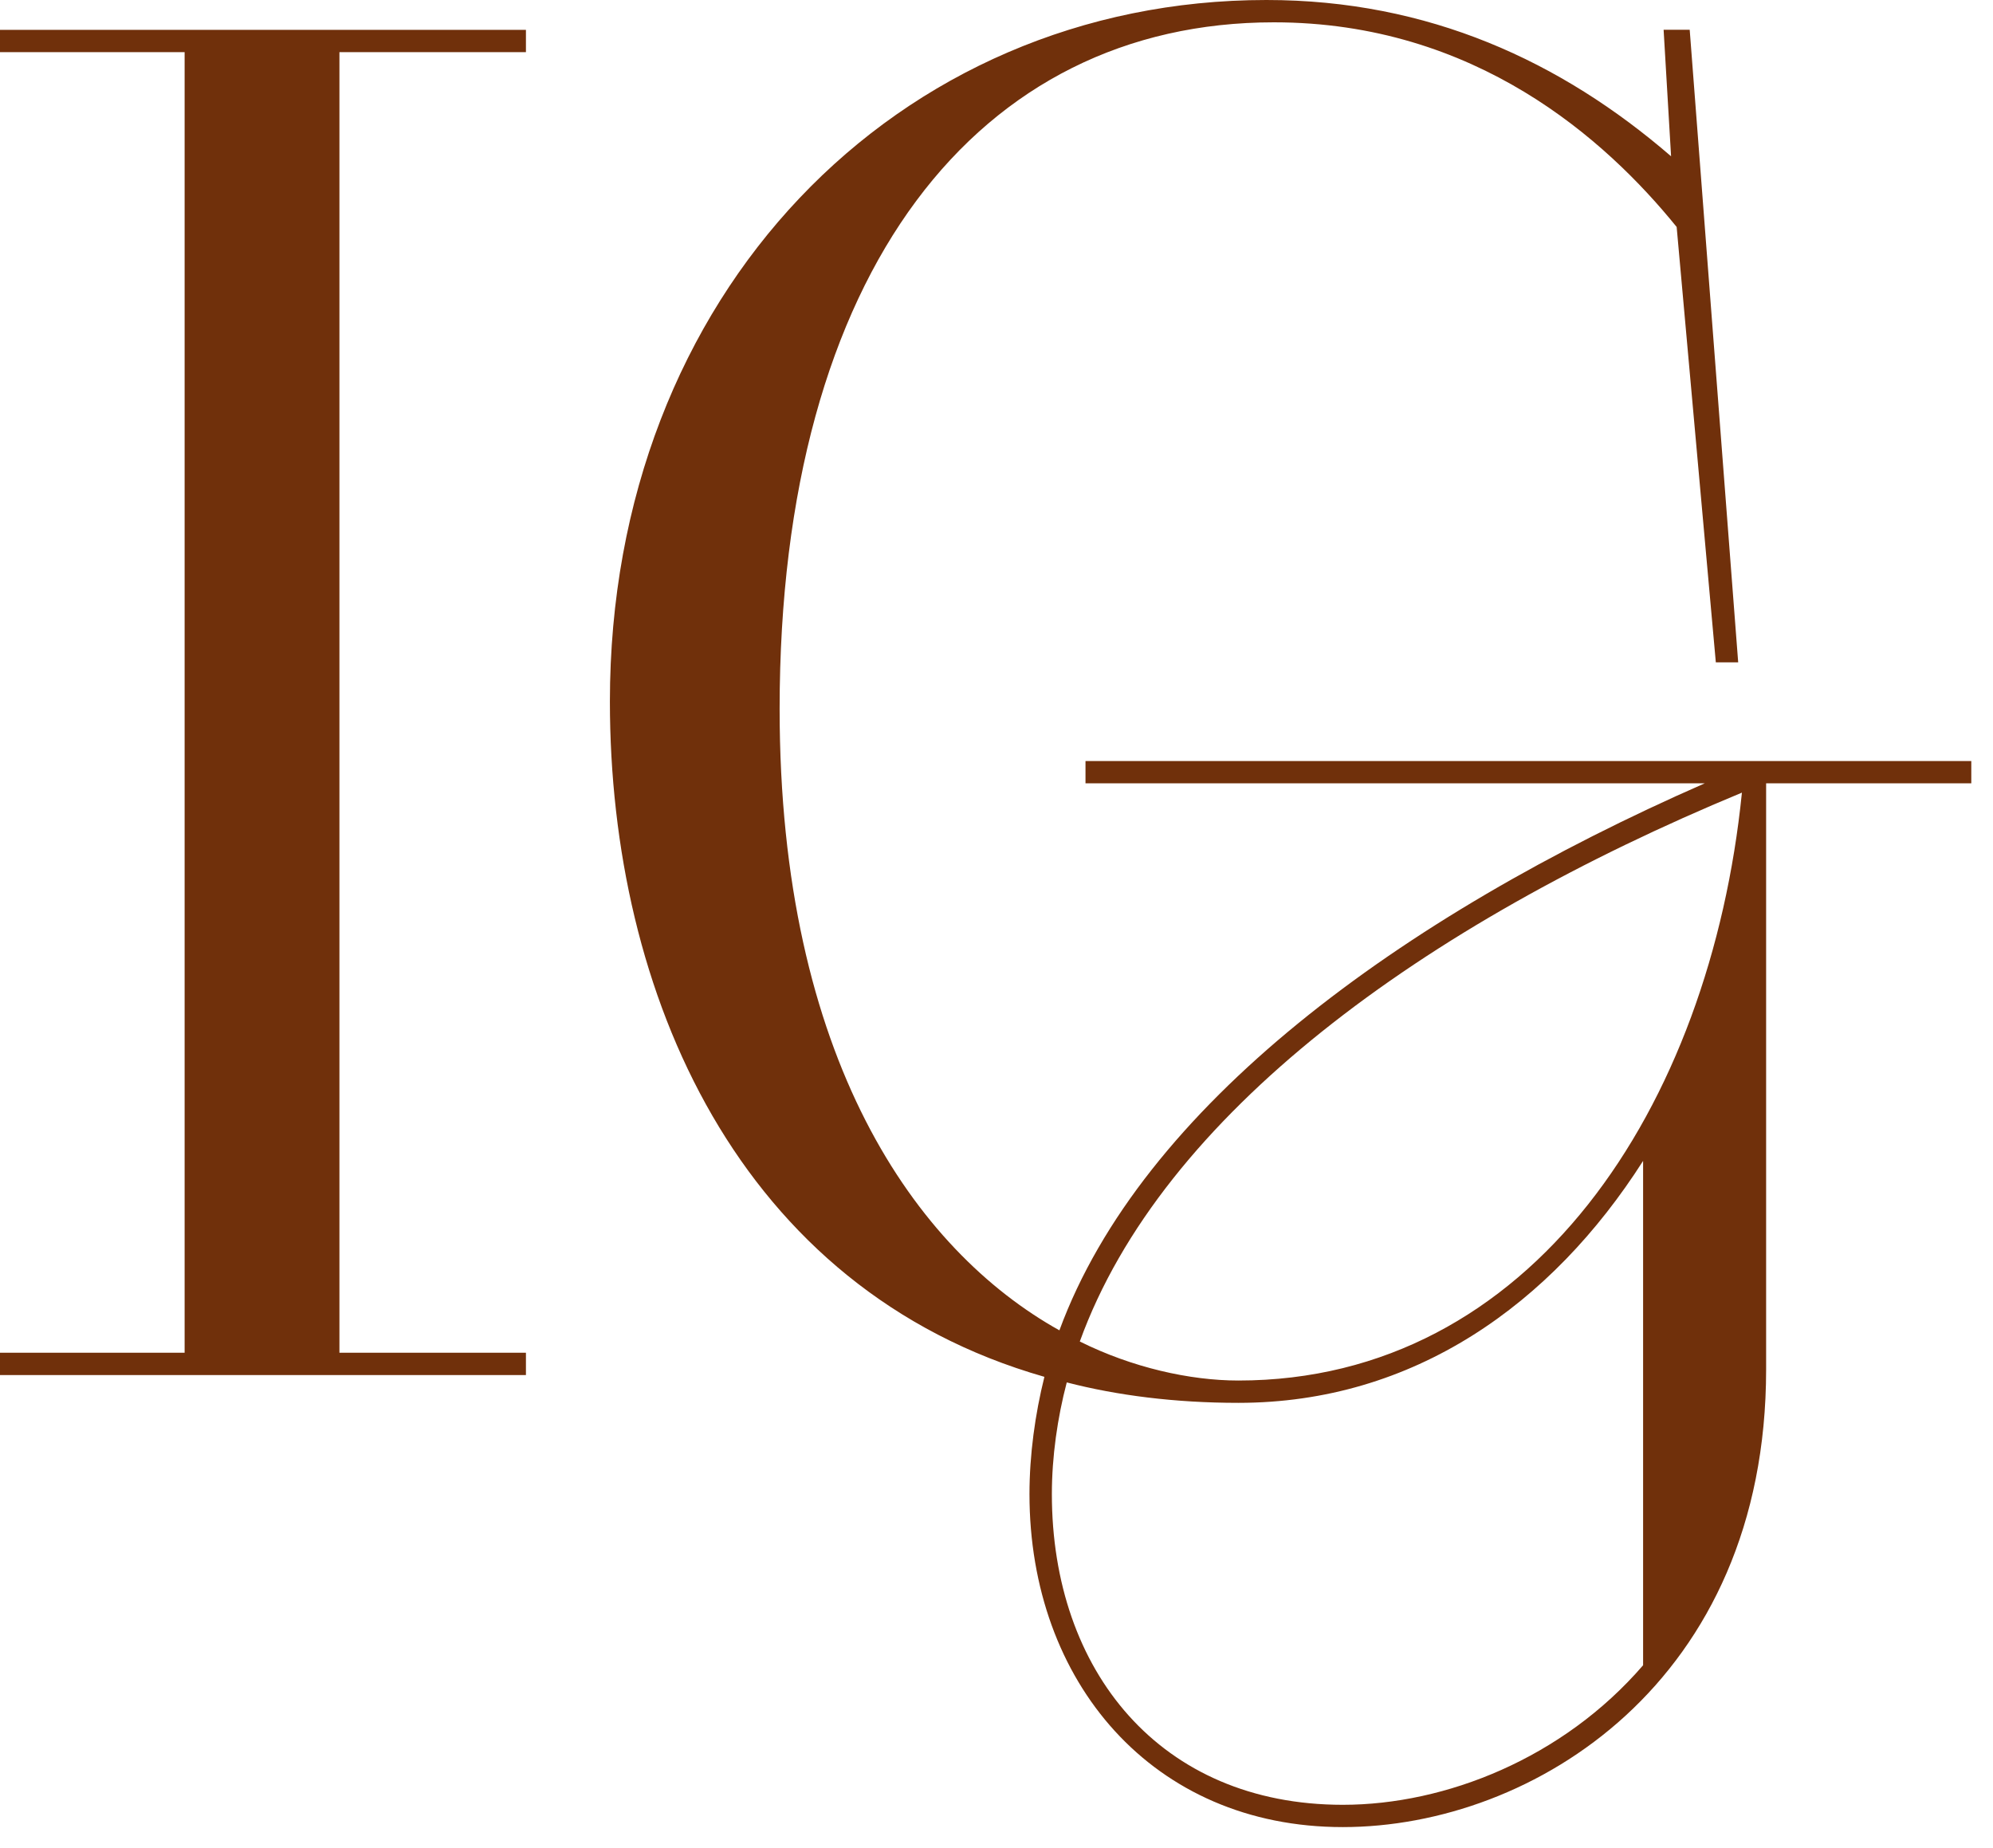
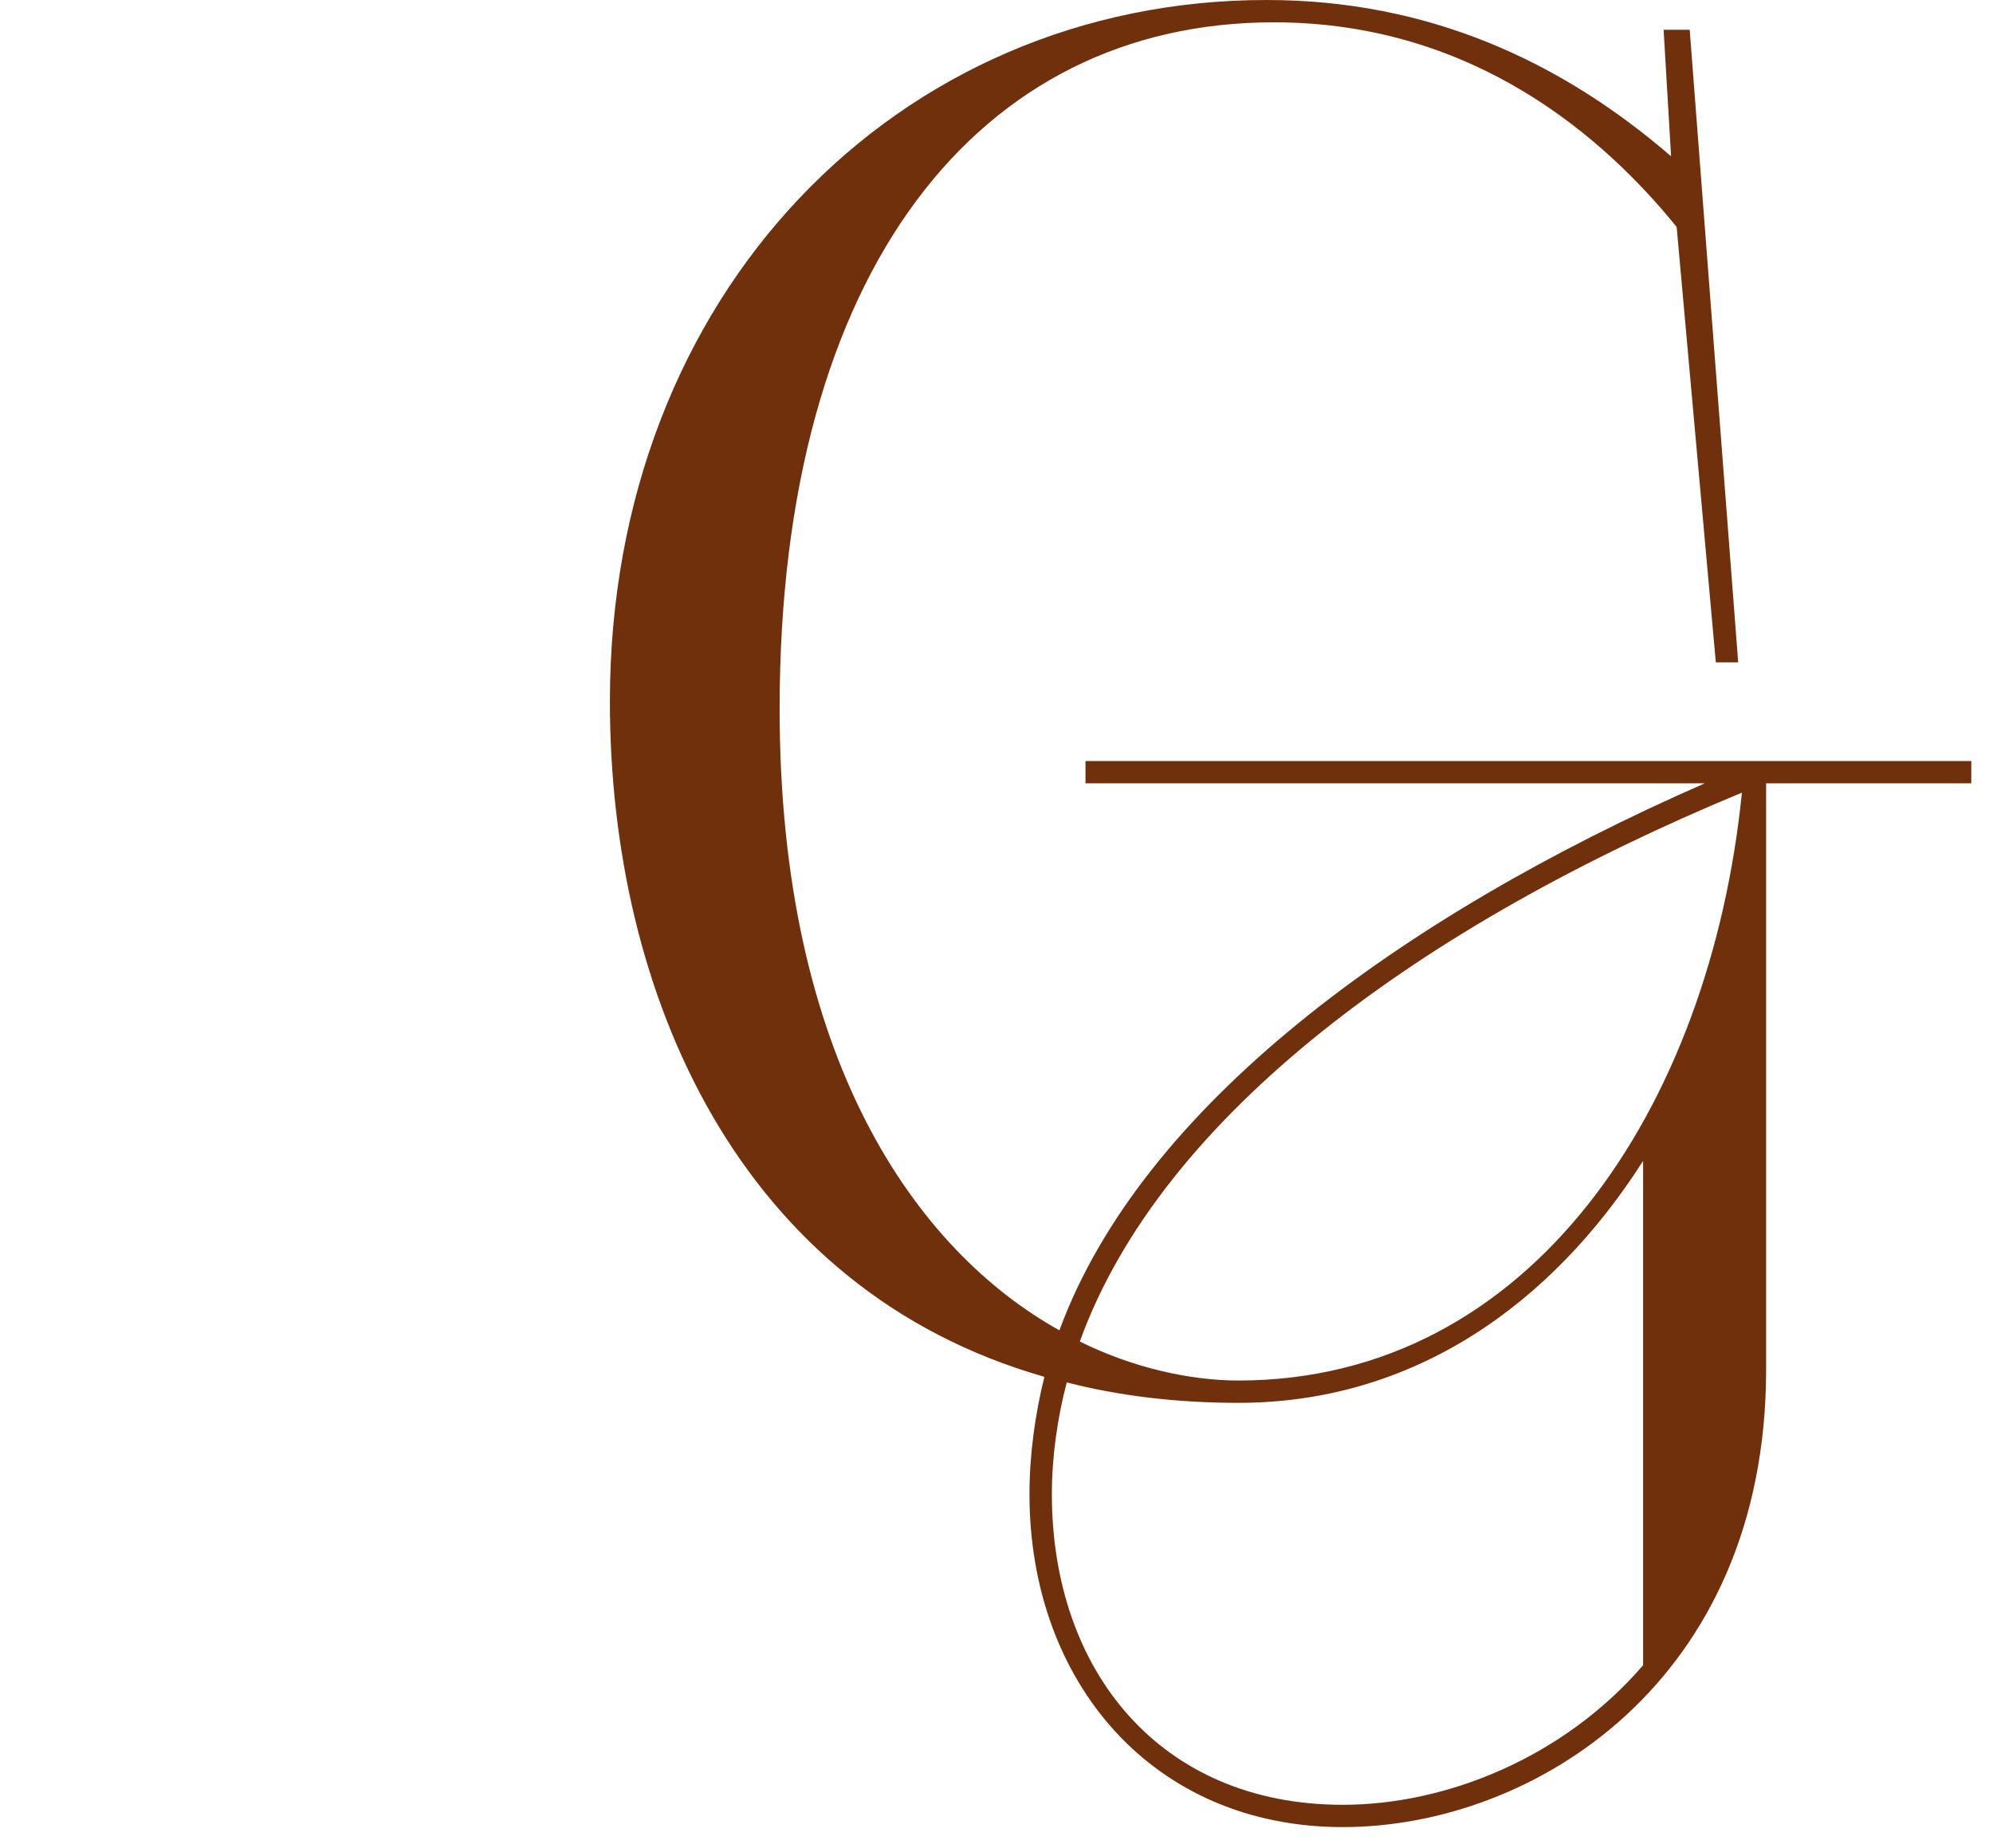
<svg xmlns="http://www.w3.org/2000/svg" width="55" height="51" viewBox="0 0 55 51" fill="none">
-   <path d="M5.095 1.439H0V0.824H14.514V1.439H9.367V37.329H14.514V37.945H0V37.329H5.095V1.439Z" fill="#70300B" />
  <path d="M29.953 21.001H54.401V21.616H48.739V37.788C48.739 46.414 42.307 50.419 37.057 50.419C31.808 50.419 28.41 46.414 28.41 41.229C28.41 40.151 28.565 39.023 28.822 37.994C20.381 35.579 16.831 27.418 16.831 19.356C16.831 8.113 24.758 0 34.949 0C39.426 0 43.081 1.693 46.116 4.313L45.91 0.821H46.63L47.968 18.278H47.351L46.27 6.263C44.316 3.851 40.712 0.616 35.154 0.616C27.021 0.616 21.515 7.443 21.515 19.561C21.515 29.214 25.273 34.502 29.236 36.711C31.502 30.55 38.603 25.314 47.045 21.616H29.956V21.001H29.953ZM45.342 32.038C42.819 35.992 39.012 38.712 34.174 38.712C32.425 38.712 30.828 38.507 29.439 38.148C29.182 39.123 29.028 40.2 29.028 41.229C29.028 46.106 32.014 49.804 37.057 49.804C39.889 49.804 43.13 48.521 45.344 45.953V32.038H45.342ZM48.071 21.873C39.269 25.519 32.065 30.756 29.799 37.019C31.239 37.737 32.837 38.096 34.174 38.096C42.255 38.096 47.196 30.548 48.071 21.873Z" fill="#70300B" />
</svg>